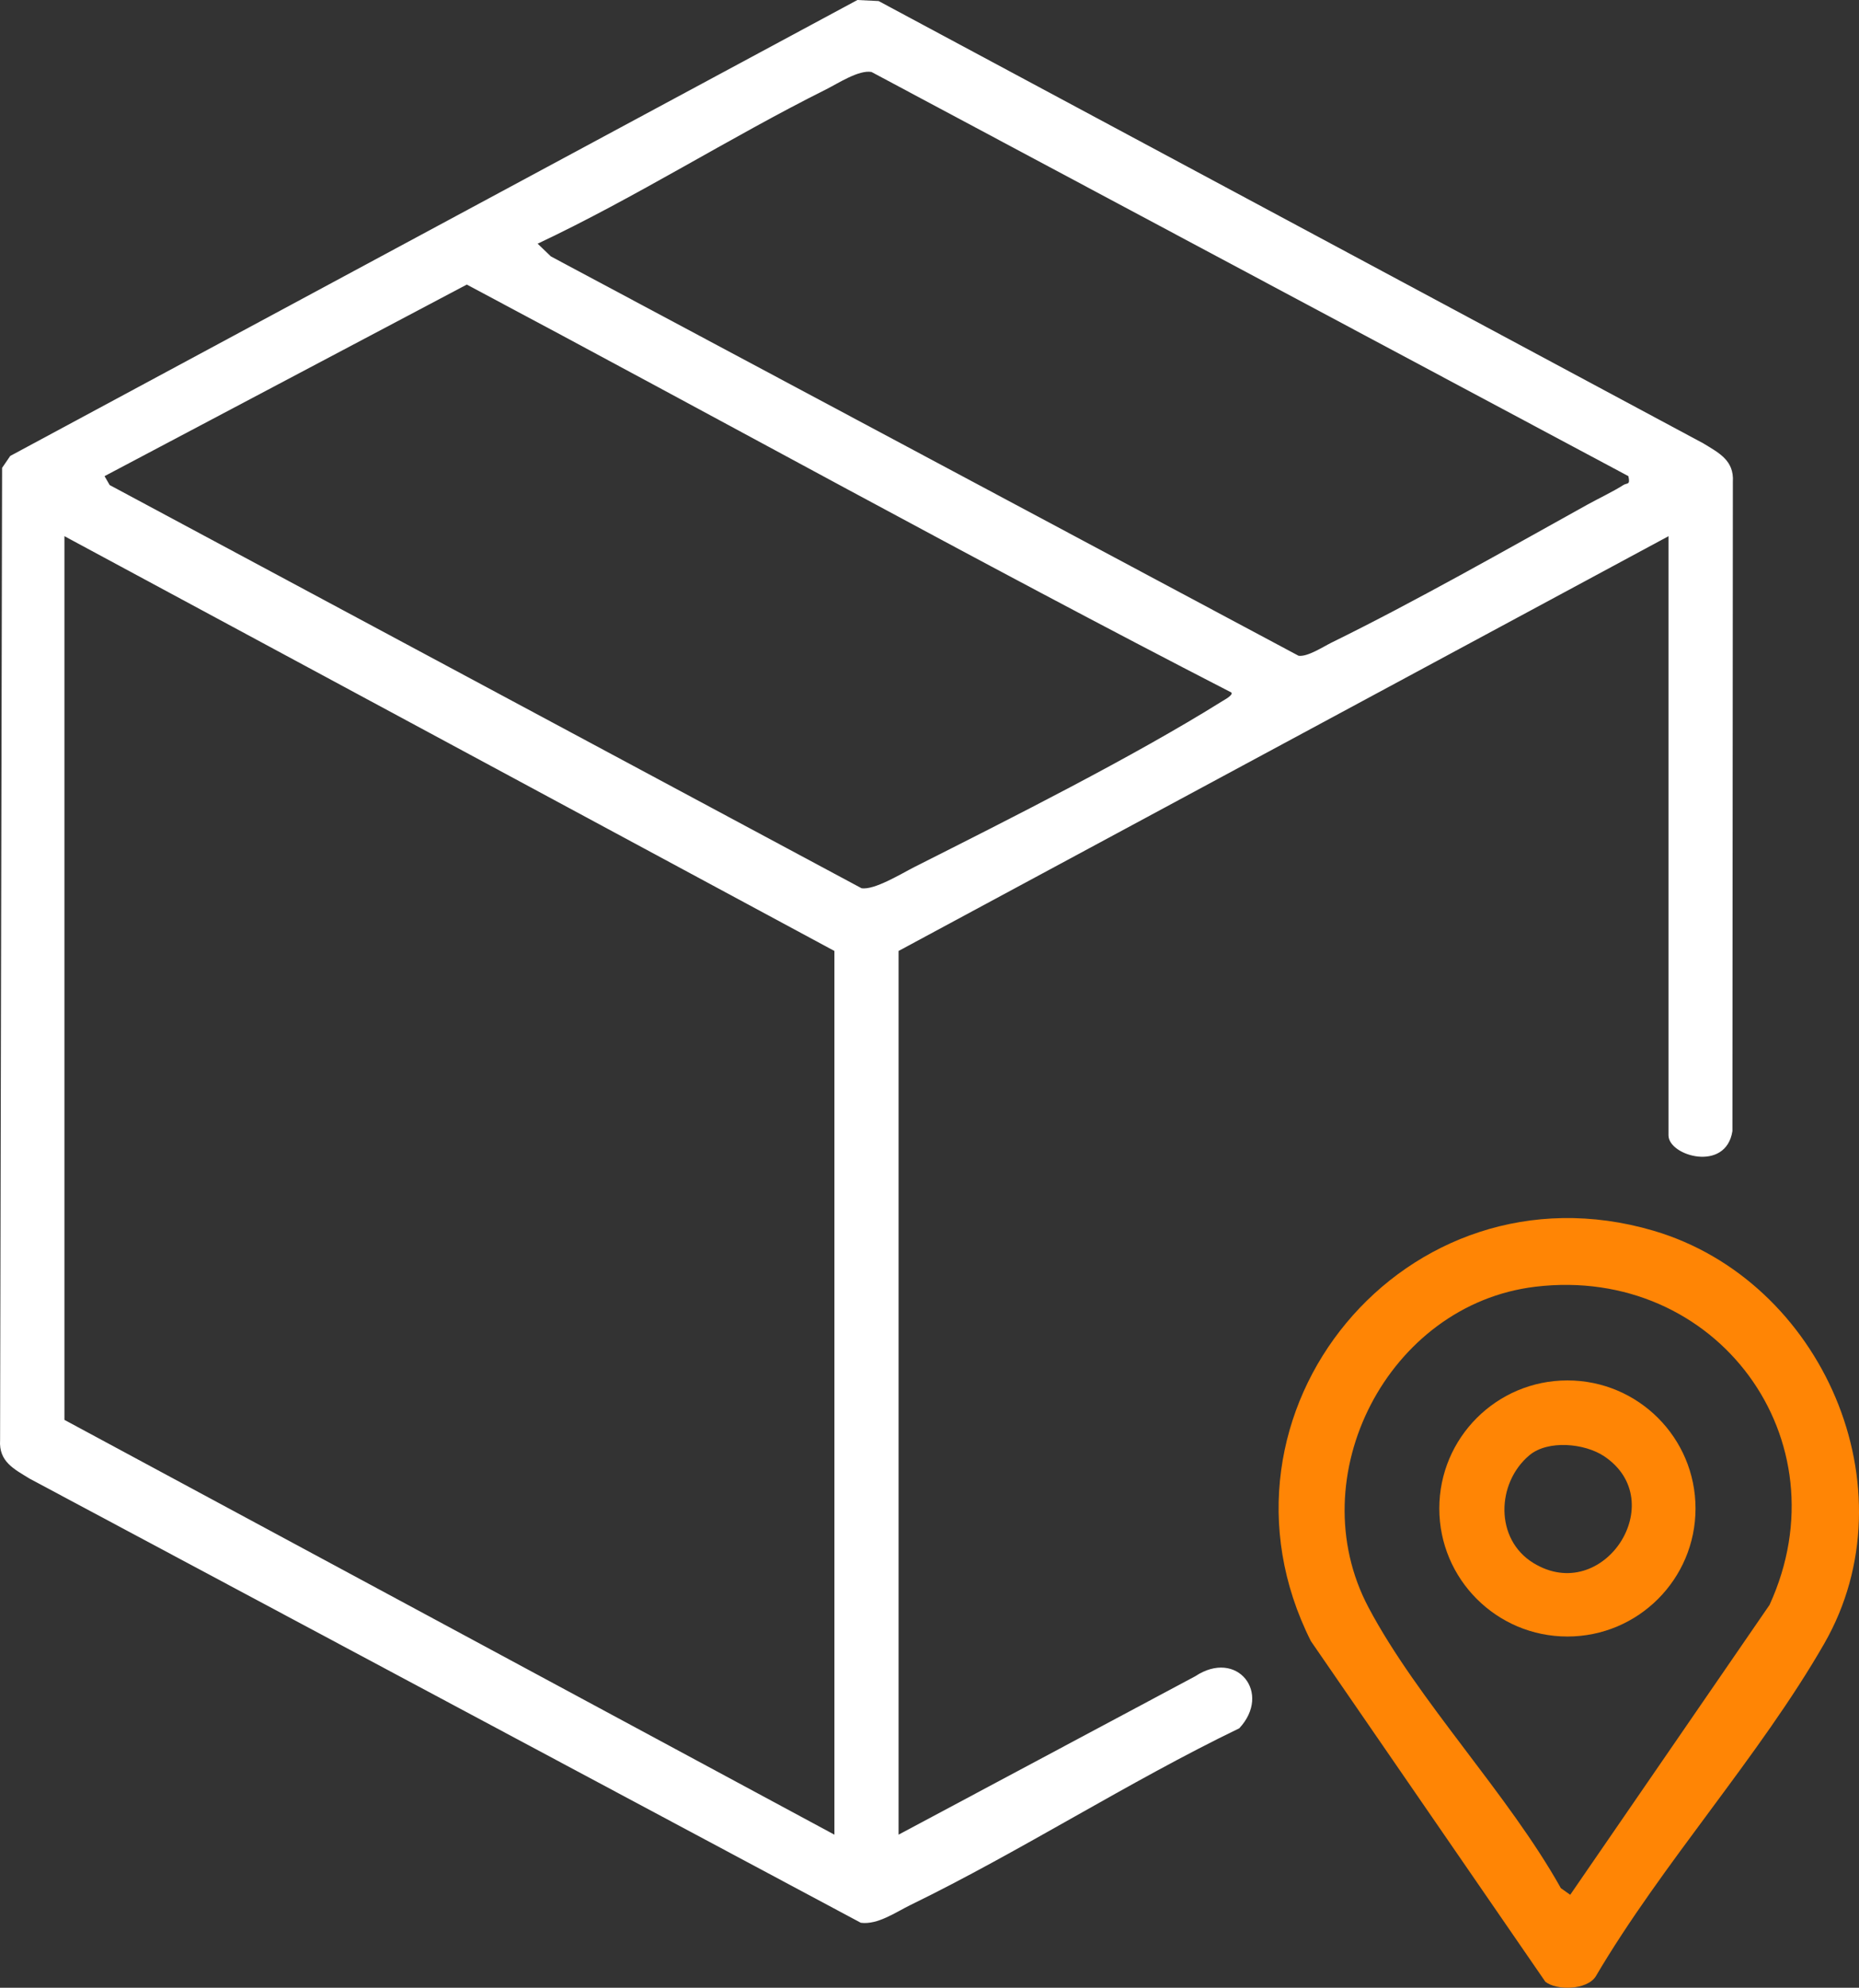
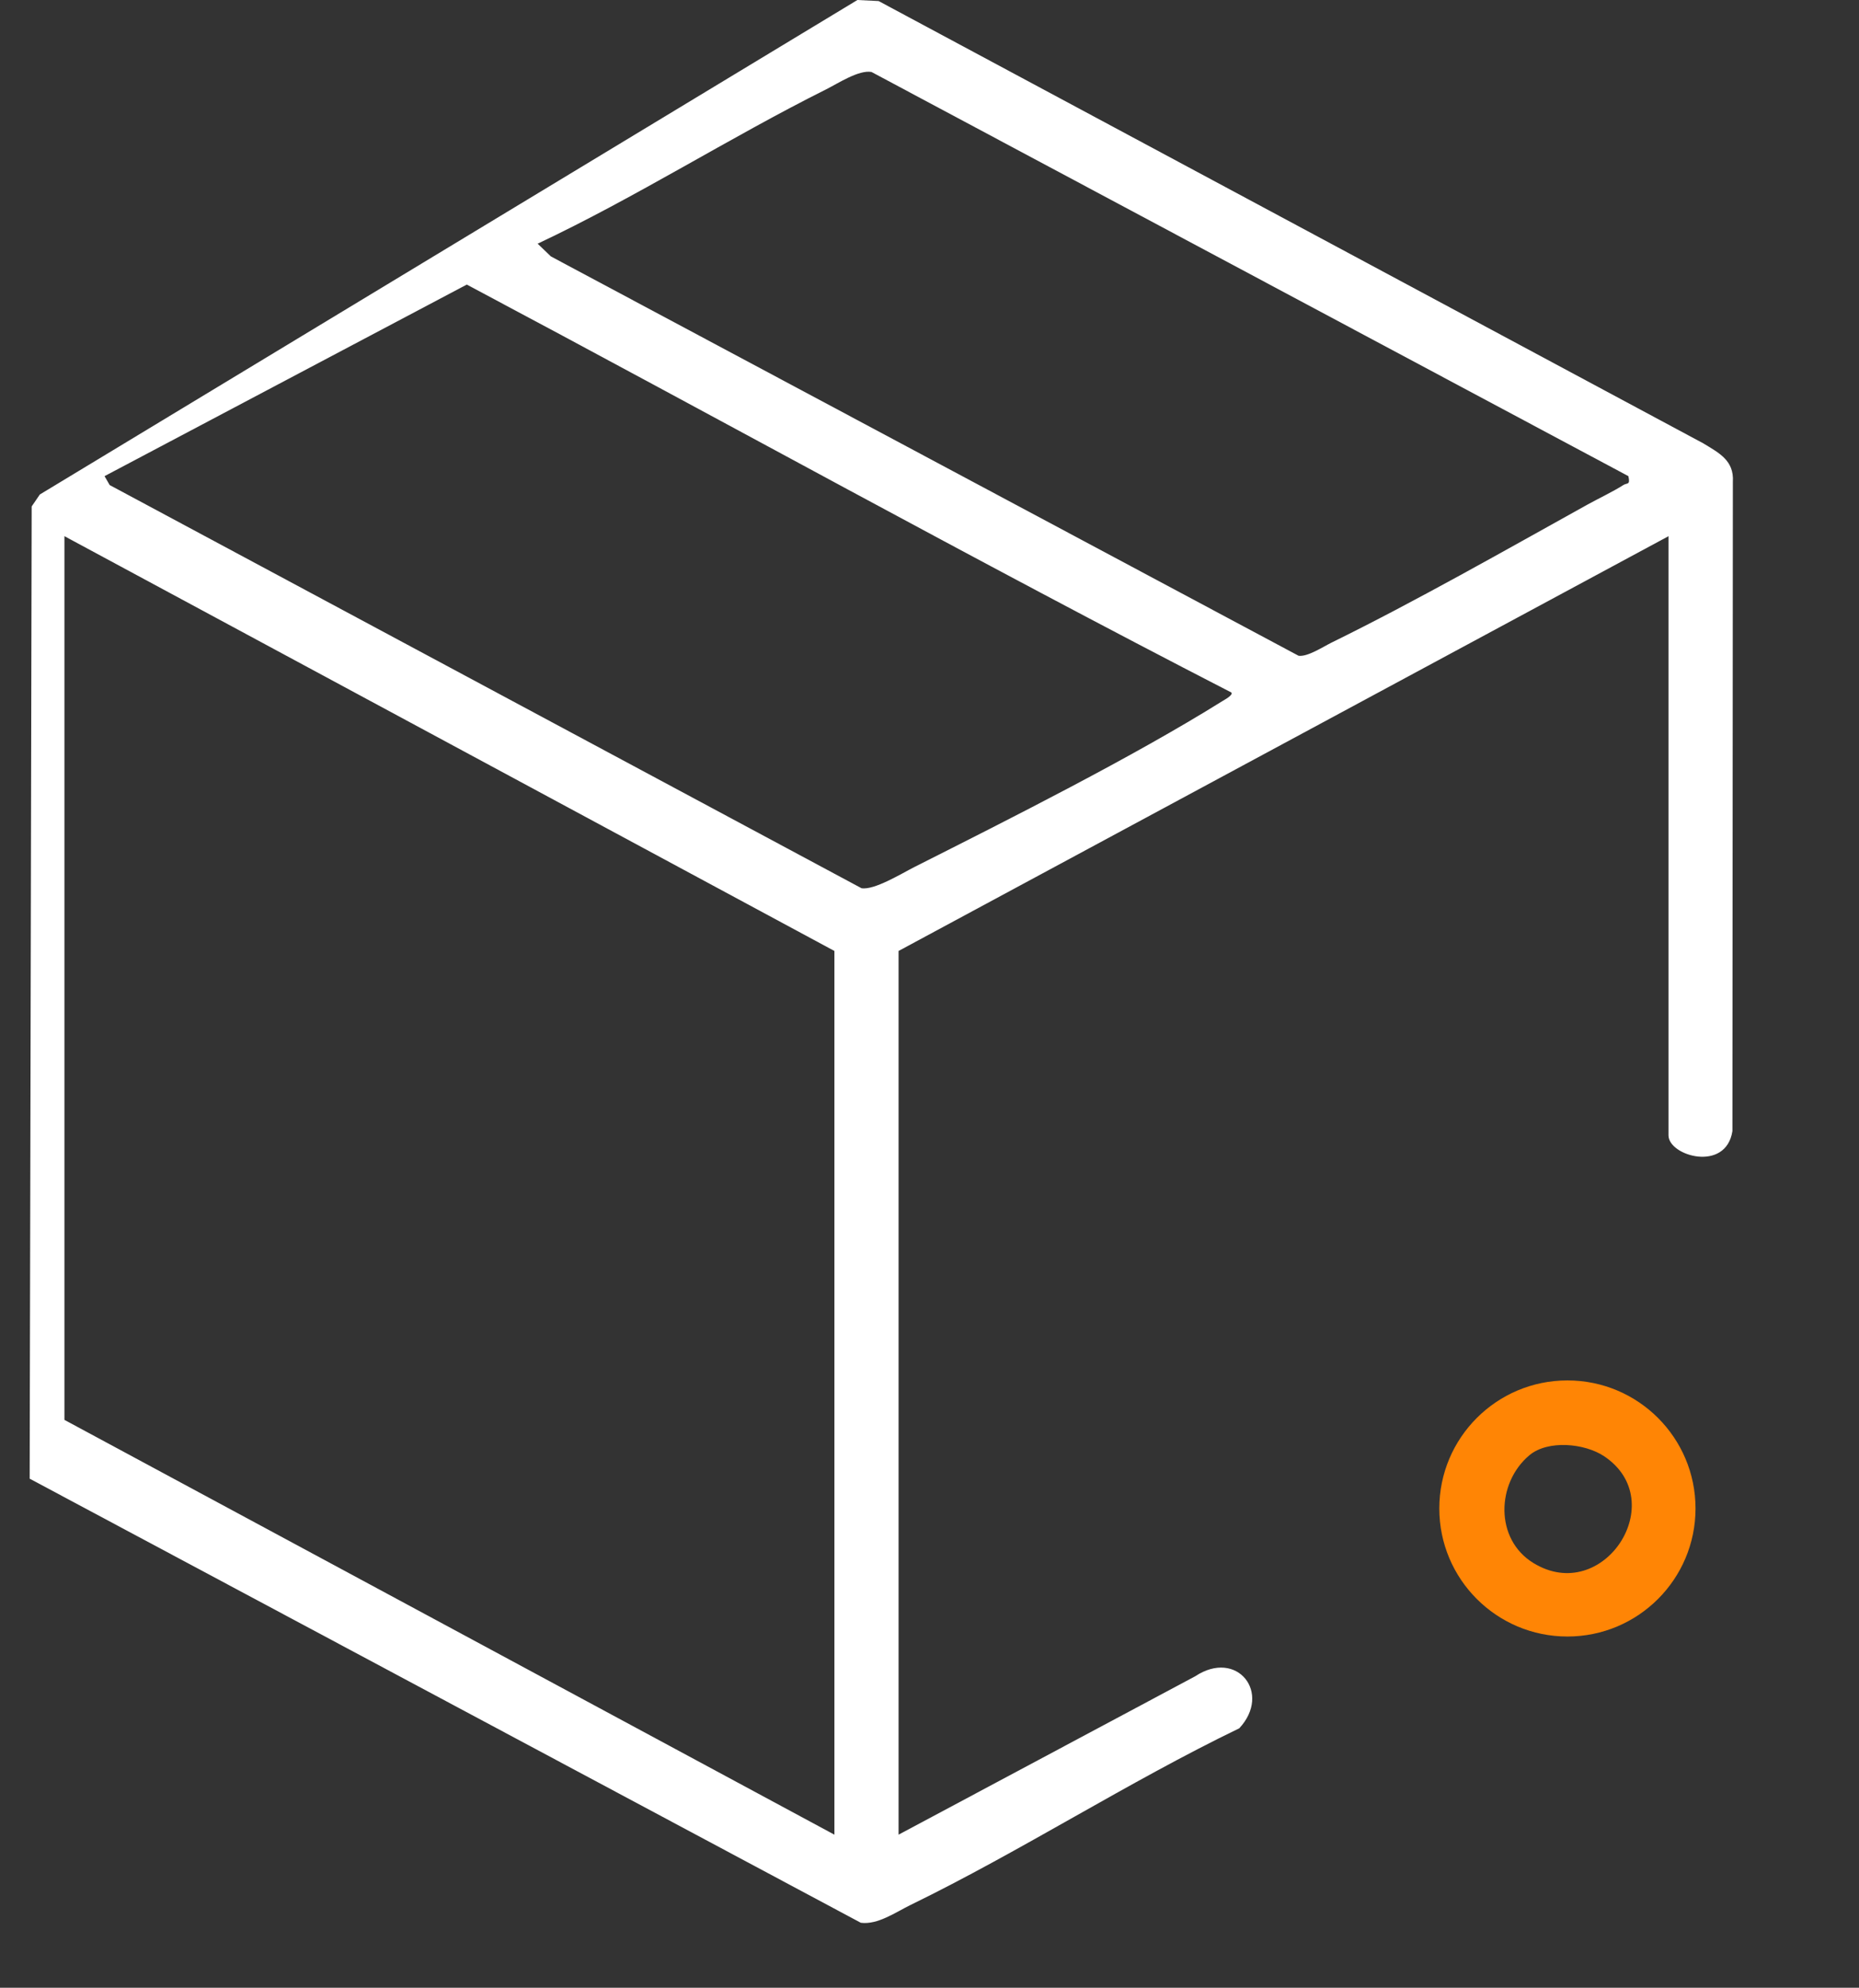
<svg xmlns="http://www.w3.org/2000/svg" id="Layer_2" data-name="Layer 2" viewBox="0 0 463.05 495.03">
  <rect x="0" y="0" width="463.05" height="495.03" fill="#333333" stroke="none" />
  <defs>
    <style>
      .cls-1 {
        fill: #fff;
      }

      .cls-2 {
        fill: #ff8505;
      }
    </style>
  </defs>
  <g id="Layer_1-2" data-name="Layer 1">
    <g>
-       <path class="cls-1" d="M415.61,133.53l-191.79,103.3v220.08l73.89-39.45c10.42-6.9,19.16,4.17,10.97,12.96-27.68,13.37-54.32,30.57-81.85,43.98-3.77,1.84-8.19,4.99-12.41,4.45L7.39,368.25c-3.9-2.4-7.71-4.23-7.37-9.6l.5-242.13,2.03-2.97L213.57,0l5.28.26,205.41,110.15c3.9,2.39,7.71,4.24,7.37,9.6l-.11,161.68c-1.62,10.36-15.92,6.18-15.92,1.06v-149.21ZM405.61,118.58L217.07,17.92c-3.19-.54-8.22,2.79-11.25,4.31-24.26,12.13-47.33,26.88-71.9,38.46l3.3,3.17,186.23,99.45c2.23.33,6.11-2.24,8.27-3.3,20.81-10.22,43.17-22.95,63.58-34.28,2.76-1.53,6.61-3.36,9.03-4.92.97-.63,1.79.1,1.28-2.22ZM306.73,172.47c-63.93-32.9-126.93-67.83-190.46-101.6L26.04,118.58l1.28,2.22,187.26,100.4c3.2.54,9.99-3.66,13.25-5.31,23.71-11.96,54.42-27.39,76.59-41.25.57-.36,2.8-1.52,2.3-2.18ZM207.84,456.91v-220.08L16.05,133.53v220.08l191.79,103.3Z" />
+       <path class="cls-1" d="M415.61,133.53l-191.79,103.3v220.08l73.89-39.45c10.42-6.9,19.16,4.17,10.97,12.96-27.68,13.37-54.32,30.57-81.85,43.98-3.77,1.84-8.19,4.99-12.41,4.45L7.39,368.25l.5-242.13,2.03-2.97L213.57,0l5.28.26,205.41,110.15c3.9,2.39,7.71,4.24,7.37,9.6l-.11,161.68c-1.62,10.36-15.92,6.18-15.92,1.06v-149.21ZM405.61,118.58L217.07,17.92c-3.19-.54-8.22,2.79-11.25,4.31-24.26,12.13-47.33,26.88-71.9,38.46l3.3,3.17,186.23,99.45c2.23.33,6.11-2.24,8.27-3.3,20.81-10.22,43.17-22.95,63.58-34.28,2.76-1.53,6.61-3.36,9.03-4.92.97-.63,1.79.1,1.28-2.22ZM306.73,172.47c-63.93-32.9-126.93-67.83-190.46-101.6L26.04,118.58l1.28,2.22,187.26,100.4c3.2.54,9.99-3.66,13.25-5.31,23.71-11.96,54.42-27.39,76.59-41.25.57-.36,2.8-1.52,2.3-2.18ZM207.84,456.91v-220.08L16.05,133.53v220.08l191.79,103.3Z" />
      <g>
-         <path class="cls-2" d="M384.93,493.54l-58.41-84.84c-28.62-56.93,23.74-120.3,85.31-102.21,42.07,12.36,64.75,64.19,42.56,102.84-16.05,27.97-40.37,54.75-56.91,82.87-2.2,3.46-9.78,3.55-12.55,1.34ZM382.42,320.45c-36.67,4.4-58.78,47.34-41.54,79.88,12.32,23.25,34.8,46.46,47.91,69.9l2.33,1.65,49.64-72.18c18.9-41.19-13.21-84.67-58.34-79.25Z" />
        <path class="cls-2" d="M422.33,375.67c0,17.61-14.29,31.89-31.91,31.89s-31.91-14.28-31.91-31.89,14.29-31.89,31.91-31.89,31.91,14.28,31.91,31.89ZM380.96,362.41c-8.23,6.88-8.7,20.91.98,26.84,17.43,10.68,34.4-15.4,17.62-26.59-4.84-3.23-13.98-4.11-18.6-.25Z" />
      </g>
    </g>
  </g>
</svg>